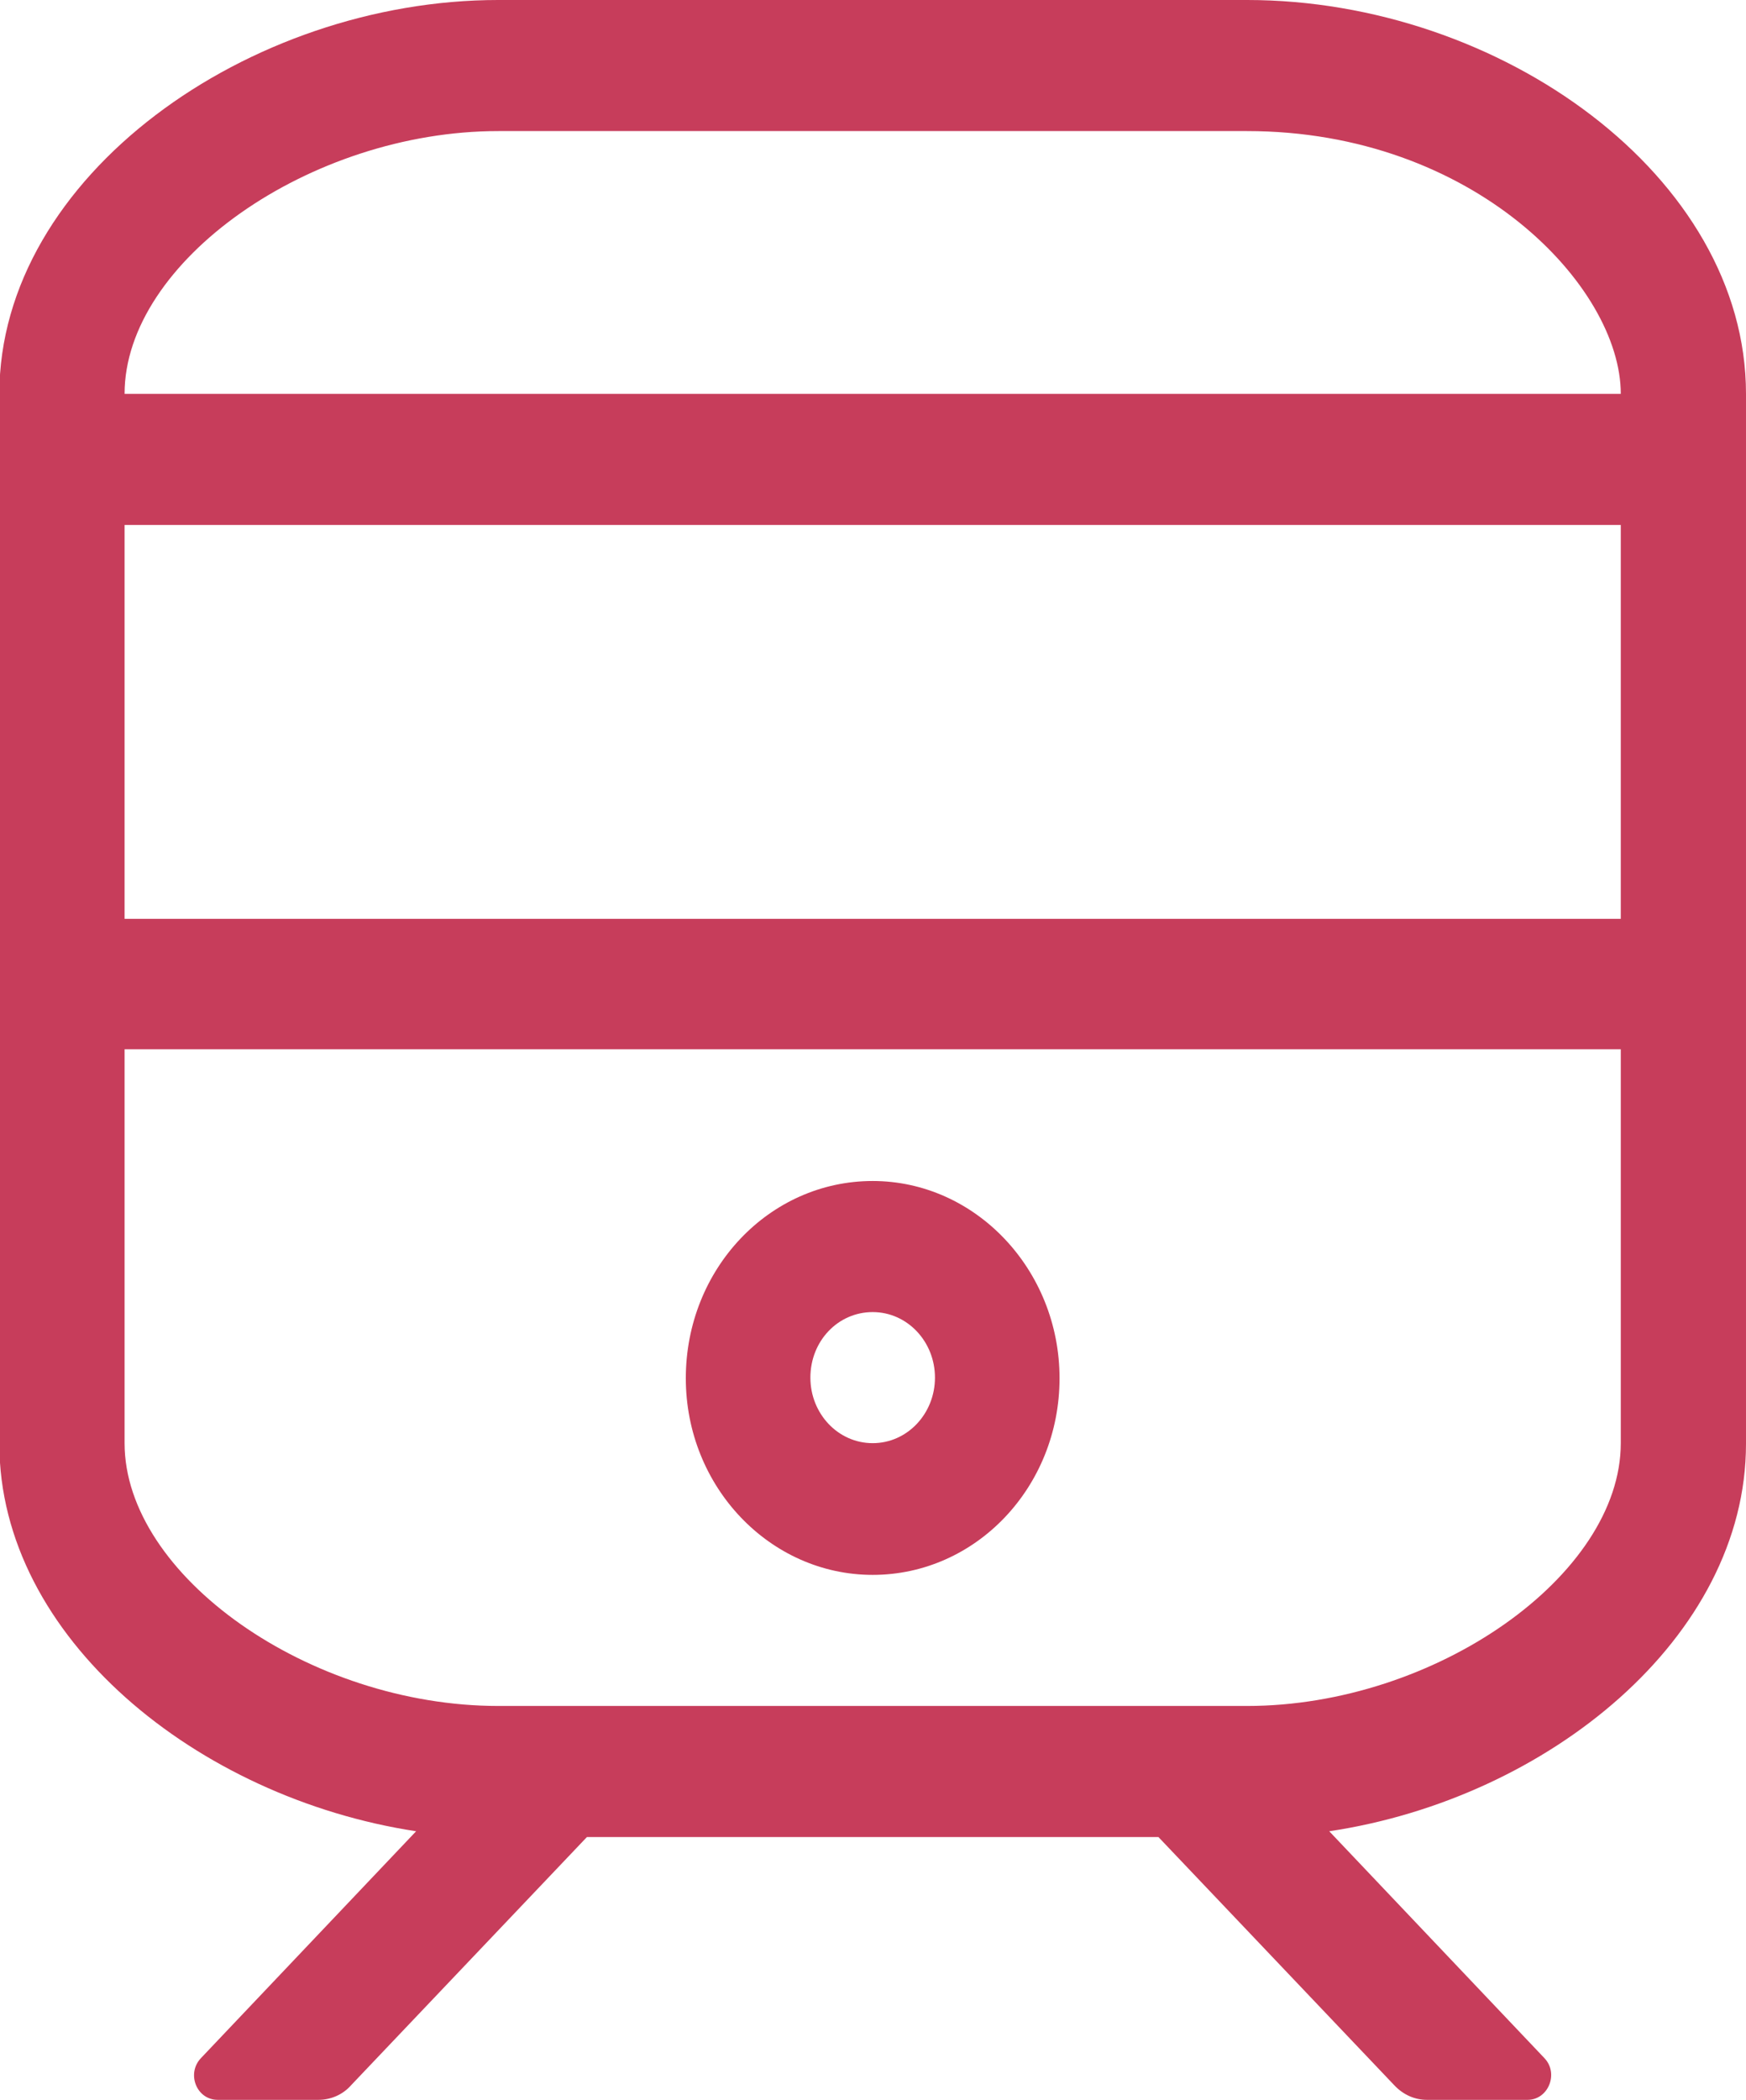
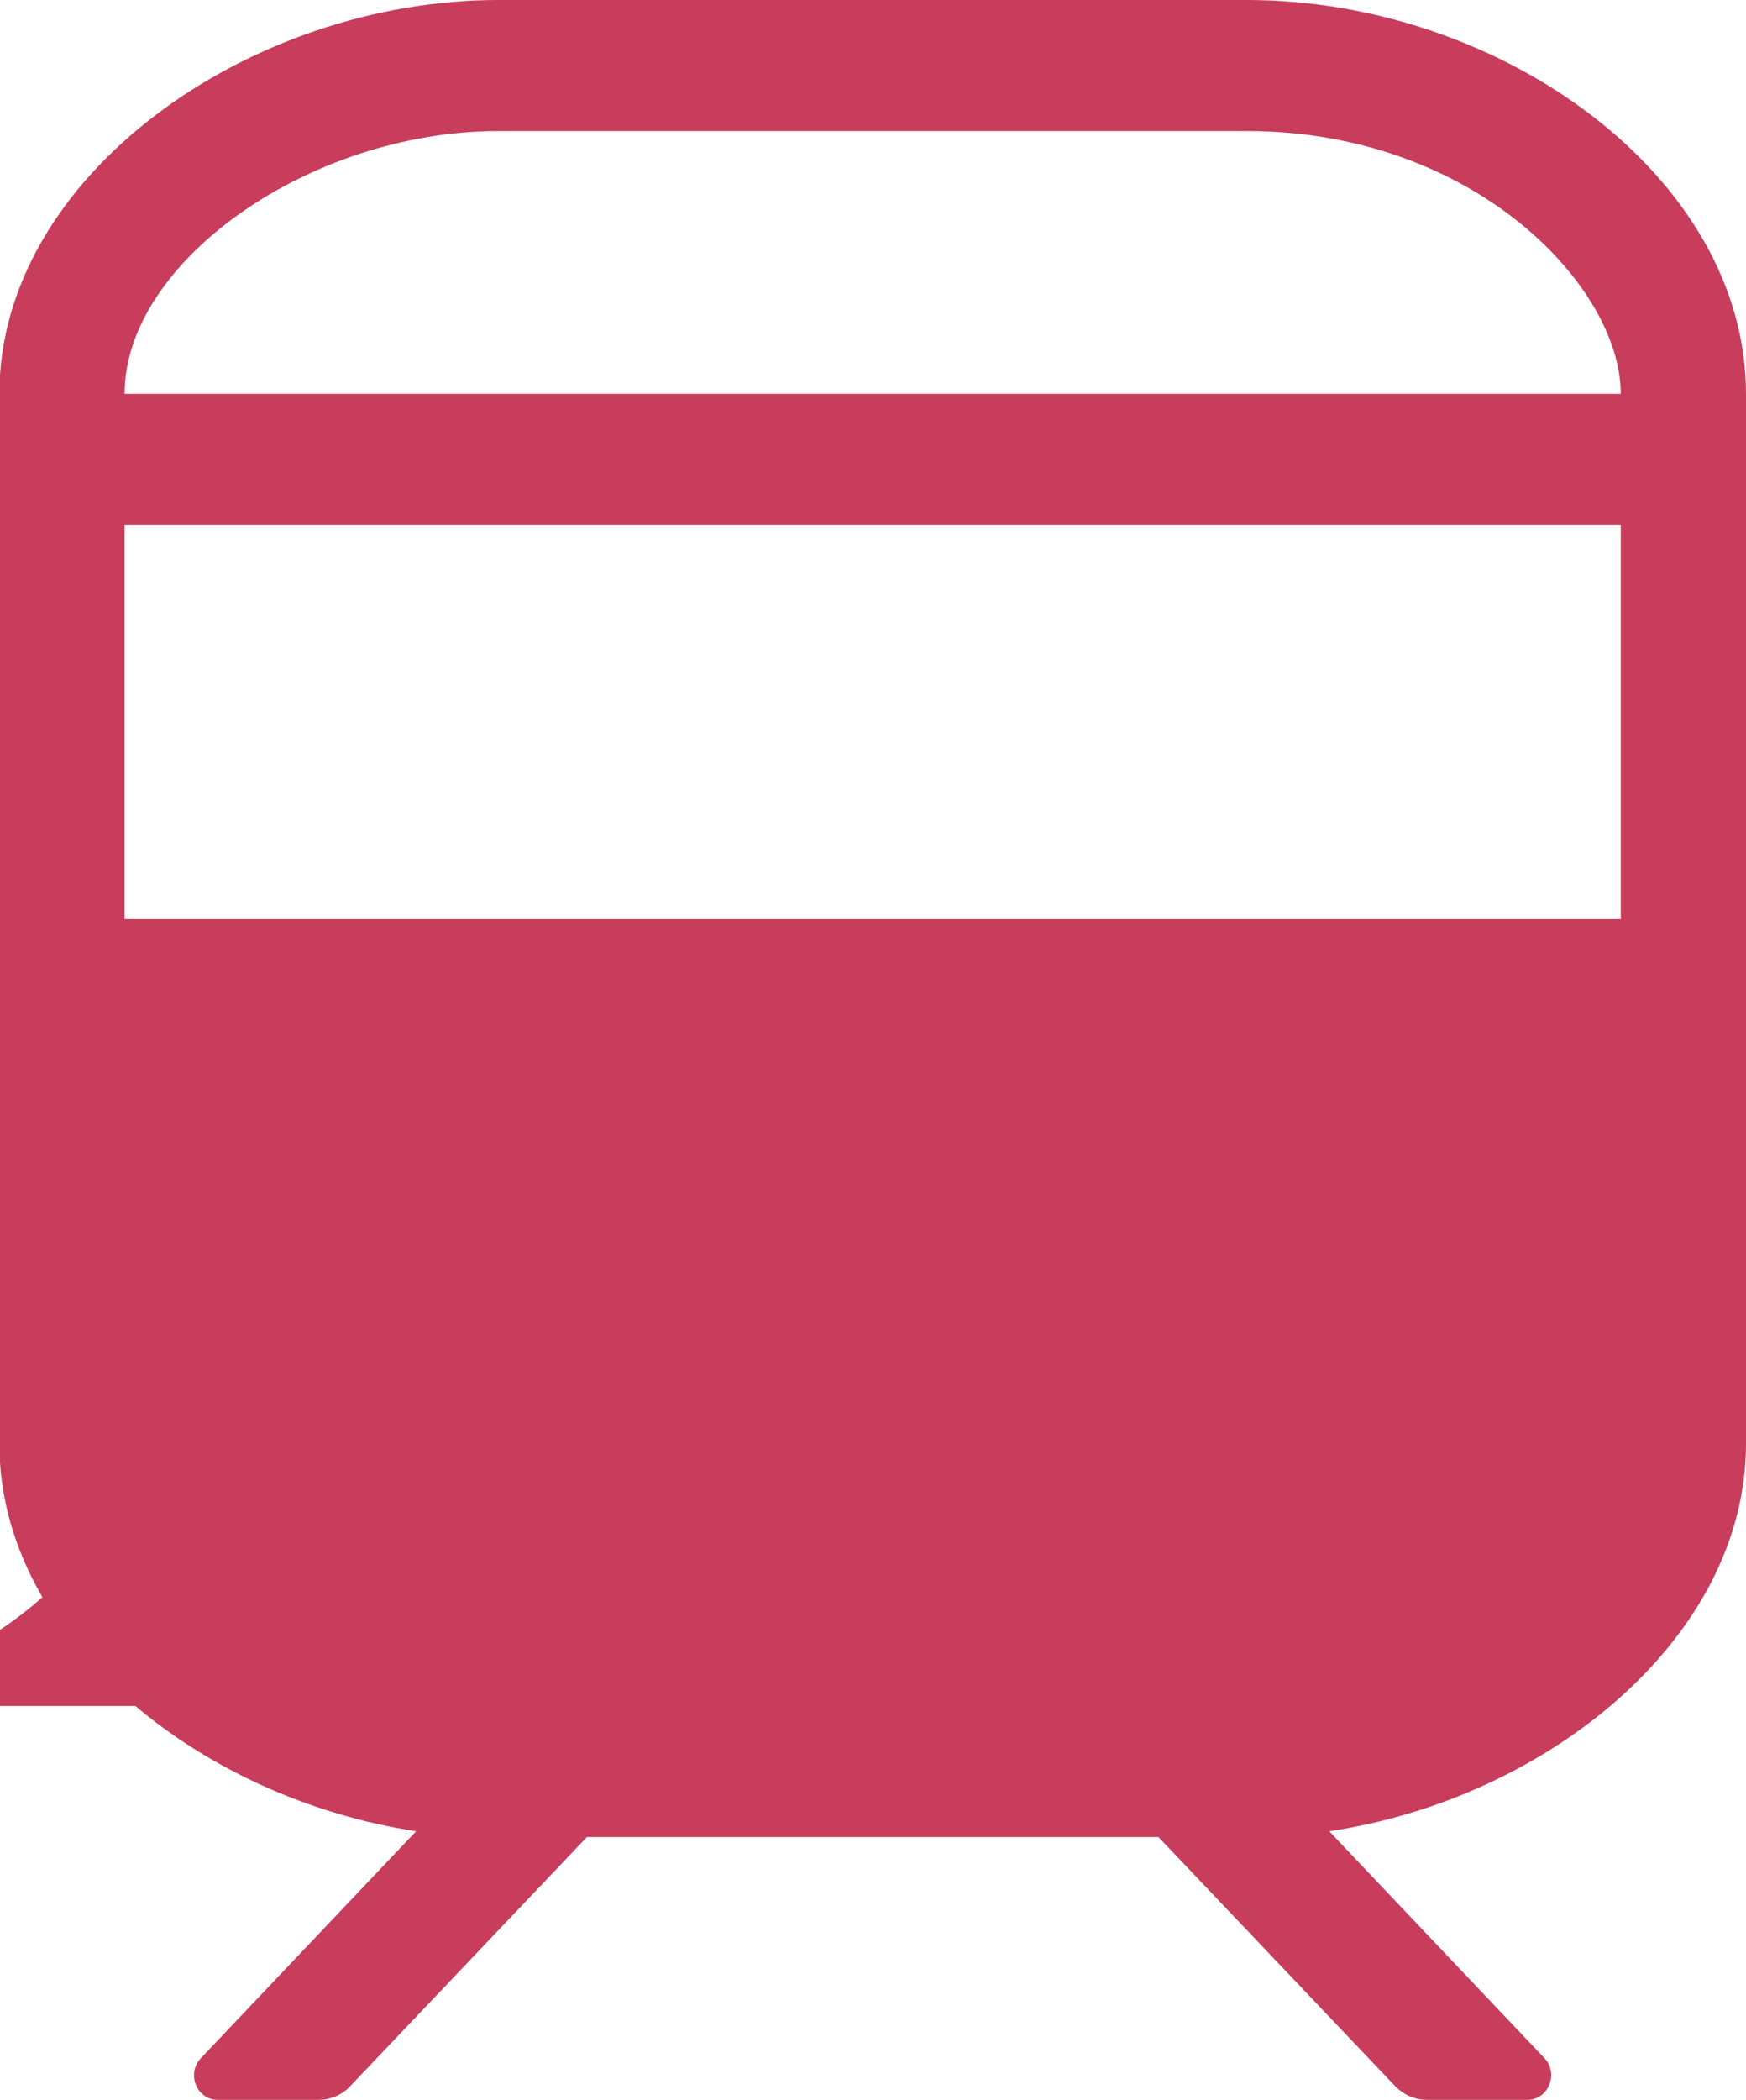
<svg xmlns="http://www.w3.org/2000/svg" width="2.719mm" height="3.268mm" viewBox="0 0 2.719 3.268" version="1.1" id="svg1321">
  <defs id="defs1318" />
  <g id="layer1" transform="translate(-84.147,-142.116)">
-     <path d="m 85.506,144.158 c 0.054,0 0.097,0.046 0.097,0.102 0,0.056 -0.043,0.102 -0.097,0.102 -0.054,0 -0.097,-0.046 -0.097,-0.102 0,-0.057 0.043,-0.102 0.097,-0.102 m 0,-0.204 c -0.161,0 -0.291,0.137 -0.291,0.307 0,0.169 0.131,0.306 0.291,0.306 0.161,0 0.291,-0.137 0.291,-0.306 0,-0.169 -0.131,-0.307 -0.291,-0.307 m 0.583,-1.838 h -1.166 c -0.388,0 -0.777,0.274 -0.777,0.613 v 1.634 c 0,0.301 0.308,0.551 0.649,0.603 l -0.335,0.353 c -0.023,0.024 -0.007,0.065 0.026,0.065 h 0.157 c 0.019,0 0.038,-0.008 0.051,-0.023 l 0.367,-0.386 h 0.89 l 0.367,0.386 c 0.014,0.015 0.032,0.023 0.051,0.023 h 0.157 c 0.032,0 0.049,-0.041 0.026,-0.065 l -0.335,-0.353 c 0.341,-0.051 0.649,-0.302 0.649,-0.603 v -1.634 c 0,-0.338 -0.382,-0.613 -0.777,-0.613 m -1.748,0.817 h 2.33 v 0.613 h -2.33 z m 0.582,-0.613 h 1.166 c 0.353,0 0.582,0.242 0.582,0.409 h -2.33 c 0,-0.206 0.289,-0.409 0.582,-0.409 m 1.166,2.451 h -1.166 c -0.294,0 -0.582,-0.203 -0.582,-0.409 v -0.613 h 2.33 v 0.613 c 0,0.206 -0.289,0.409 -0.582,0.409" style="fill:#c73d5b;fill-opacity:1;fill-rule:nonzero;stroke:none;stroke-width:0.353" id="path1000" />
+     <path d="m 85.506,144.158 c 0.054,0 0.097,0.046 0.097,0.102 0,0.056 -0.043,0.102 -0.097,0.102 -0.054,0 -0.097,-0.046 -0.097,-0.102 0,-0.057 0.043,-0.102 0.097,-0.102 m 0,-0.204 c -0.161,0 -0.291,0.137 -0.291,0.307 0,0.169 0.131,0.306 0.291,0.306 0.161,0 0.291,-0.137 0.291,-0.306 0,-0.169 -0.131,-0.307 -0.291,-0.307 m 0.583,-1.838 h -1.166 c -0.388,0 -0.777,0.274 -0.777,0.613 v 1.634 c 0,0.301 0.308,0.551 0.649,0.603 l -0.335,0.353 c -0.023,0.024 -0.007,0.065 0.026,0.065 h 0.157 c 0.019,0 0.038,-0.008 0.051,-0.023 l 0.367,-0.386 h 0.89 l 0.367,0.386 c 0.014,0.015 0.032,0.023 0.051,0.023 h 0.157 c 0.032,0 0.049,-0.041 0.026,-0.065 l -0.335,-0.353 c 0.341,-0.051 0.649,-0.302 0.649,-0.603 v -1.634 c 0,-0.338 -0.382,-0.613 -0.777,-0.613 m -1.748,0.817 h 2.33 v 0.613 h -2.33 z m 0.582,-0.613 h 1.166 c 0.353,0 0.582,0.242 0.582,0.409 h -2.33 c 0,-0.206 0.289,-0.409 0.582,-0.409 m 1.166,2.451 h -1.166 c -0.294,0 -0.582,-0.203 -0.582,-0.409 v -0.613 v 0.613 c 0,0.206 -0.289,0.409 -0.582,0.409" style="fill:#c73d5b;fill-opacity:1;fill-rule:nonzero;stroke:none;stroke-width:0.353" id="path1000" />
  </g>
</svg>